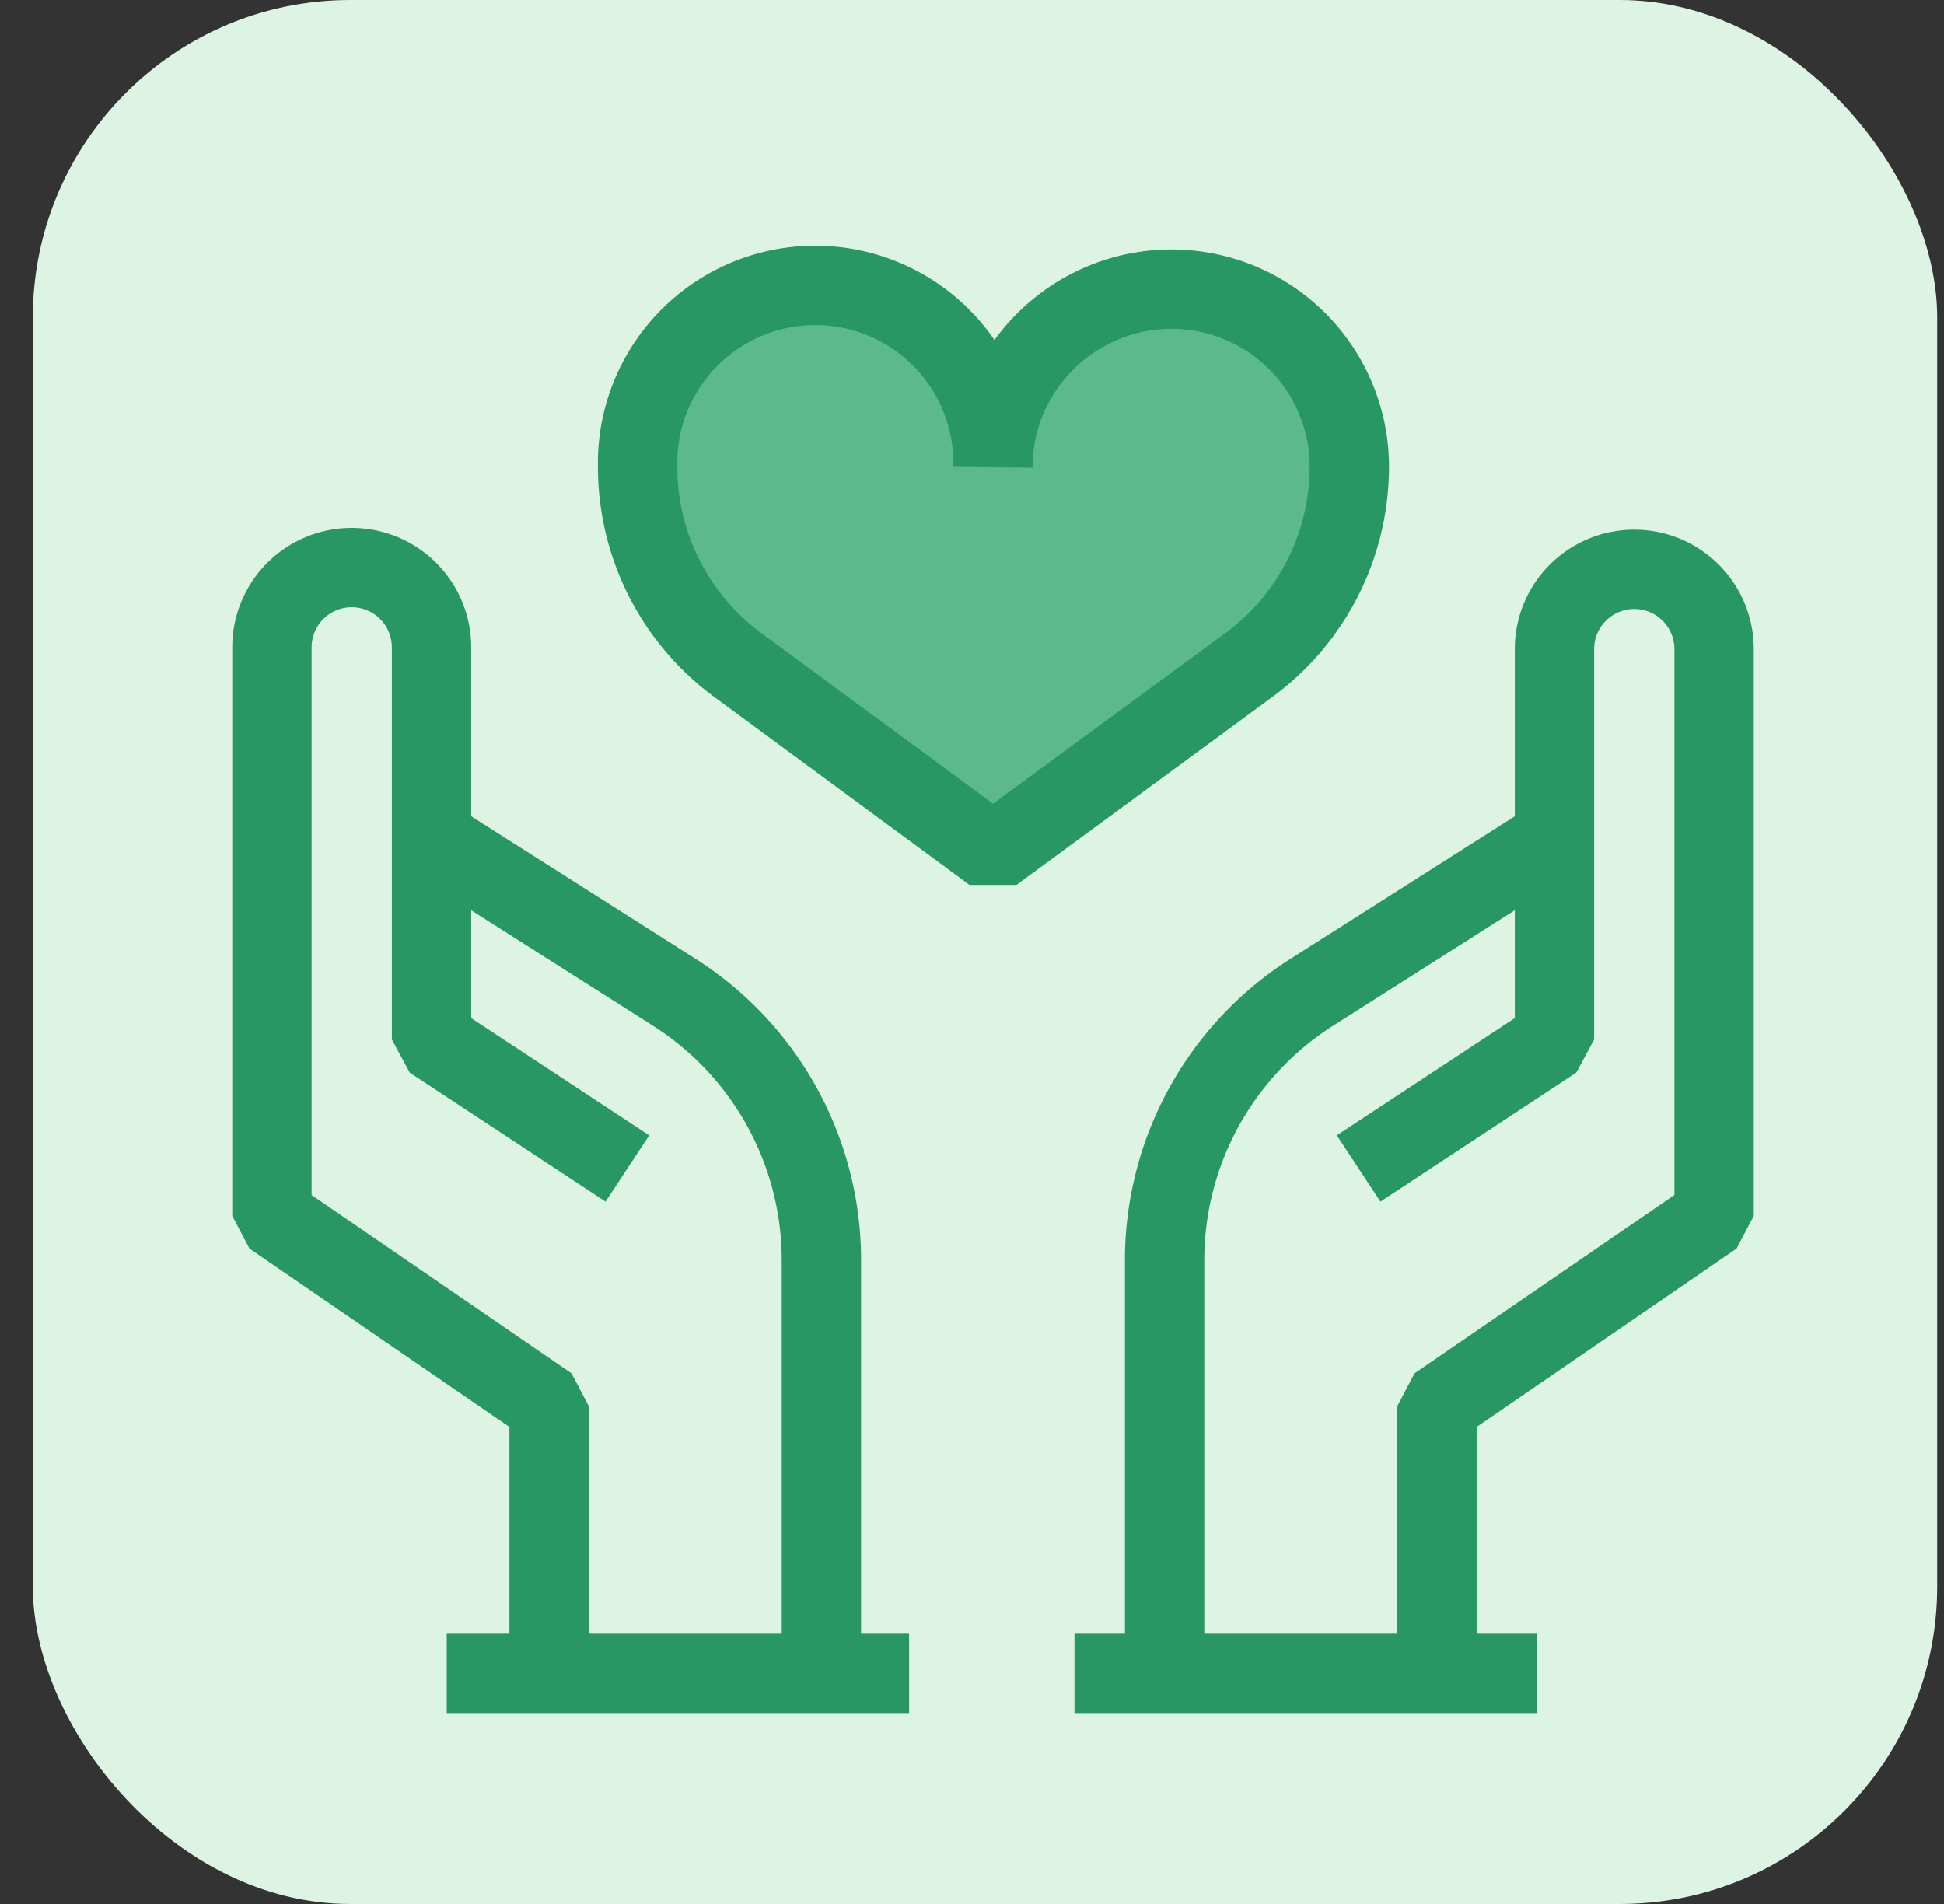
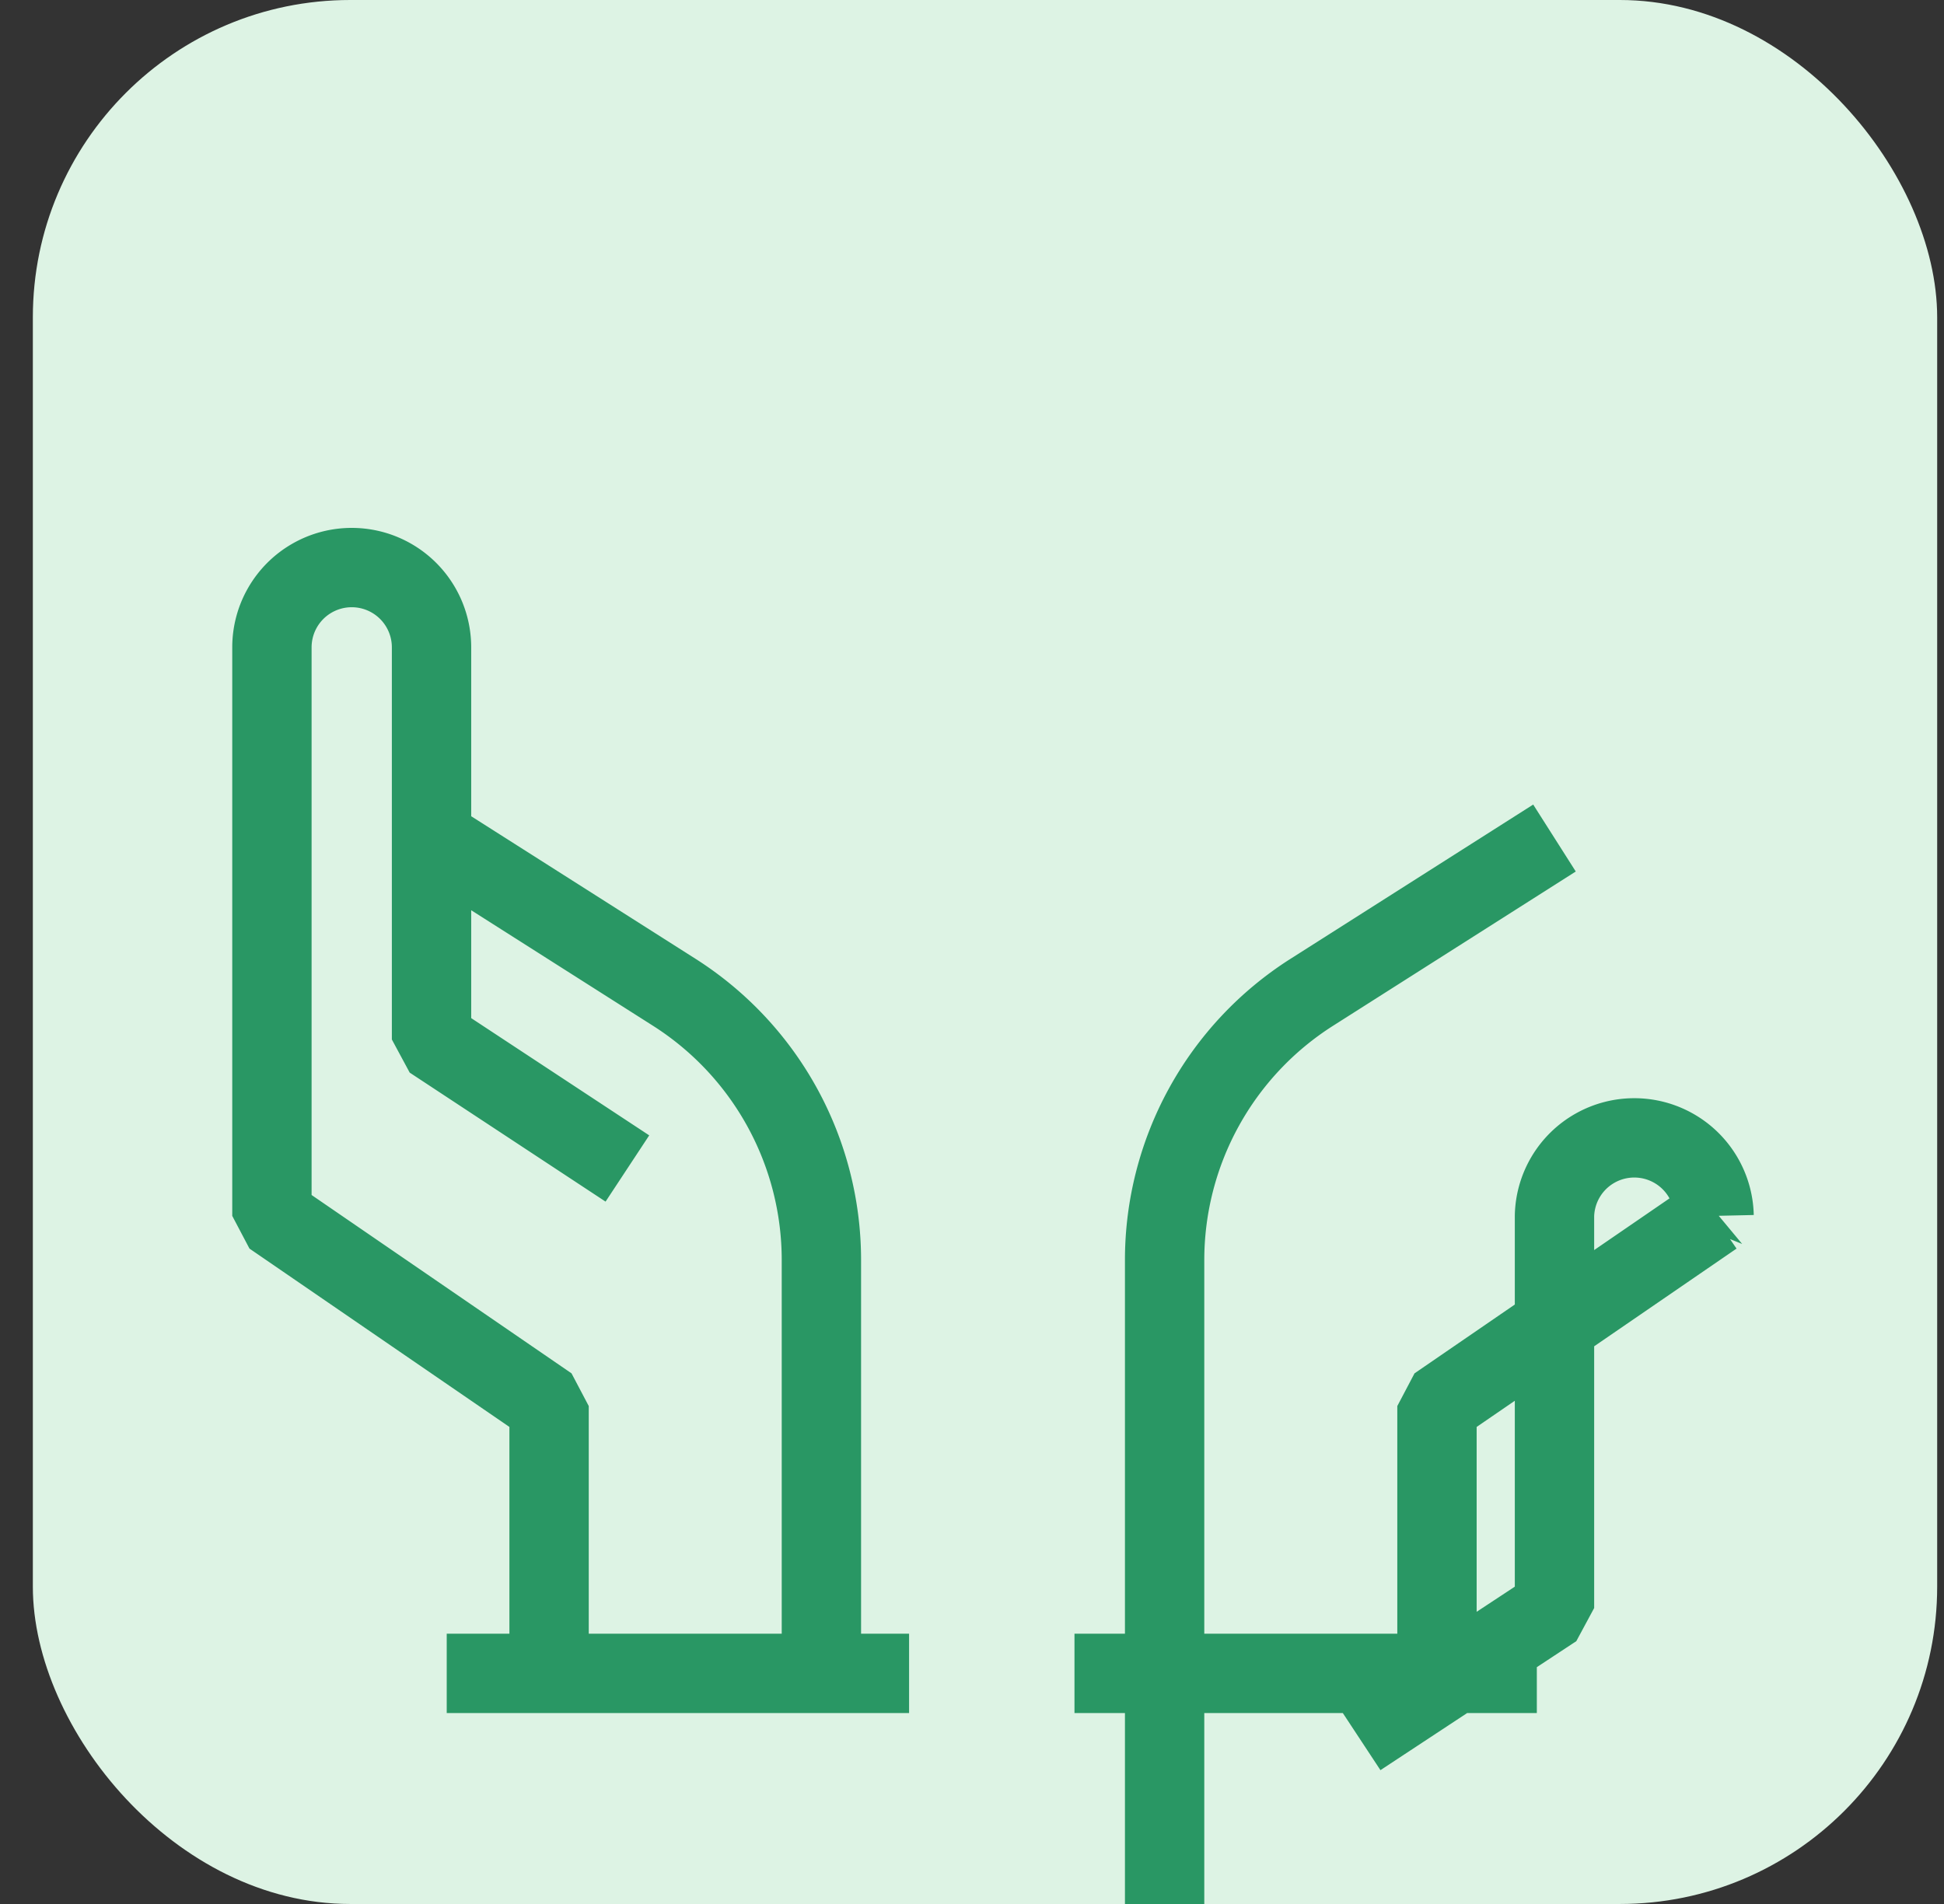
<svg xmlns="http://www.w3.org/2000/svg" width="49" height="48" fill="none" viewBox="0 0 49 48">
  <rect x="0" y="0" width="49" height="48" fill="#333333" stroke="none" />
  <rect width="48" height="48" x=".828" fill="#ddf3e4" rx="8" />
-   <path fill="#5bb98c" stroke="#299764" stroke-linejoin="bevel" stroke-miterlimit="10" stroke-width="2" d="m25.029 21.503 6.456-4.743a6.2 6.2 0 0 0 2.526-4.991 4.48 4.48 0 0 0-4.479-4.48c-2.474 0-4.503 2.006-4.503 4.48a4.48 4.48 0 1 0-8.958 0c0 1.971.936 3.825 2.524 4.995z" />
-   <path stroke="#299764" stroke-linejoin="bevel" stroke-width="2" d="M13.84 42.372v-6.925l-6.986-4.794V16.32a2.011 2.011 0 0 1 4.023 0v9.886l4.937 3.252m4.89 12.914V31.768a8 8 0 0 0-3.707-6.751l-6.12-3.89M36.22 42.372v-6.925l6.985-4.794V16.32a2.012 2.012 0 0 0-4.023 0v9.886l-4.937 3.252m-4.89 12.914V31.768a8 8 0 0 1 3.708-6.751l6.119-3.89M11.26 42.186h11.654M27.083 42.186h11.654" />
+   <path stroke="#299764" stroke-linejoin="bevel" stroke-width="2" d="M13.84 42.372v-6.925l-6.986-4.794V16.32a2.011 2.011 0 0 1 4.023 0v9.886l4.937 3.252m4.89 12.914V31.768a8 8 0 0 0-3.707-6.751l-6.12-3.89M36.22 42.372v-6.925l6.985-4.794a2.012 2.012 0 0 0-4.023 0v9.886l-4.937 3.252m-4.89 12.914V31.768a8 8 0 0 1 3.708-6.751l6.119-3.89M11.26 42.186h11.654M27.083 42.186h11.654" />
</svg>